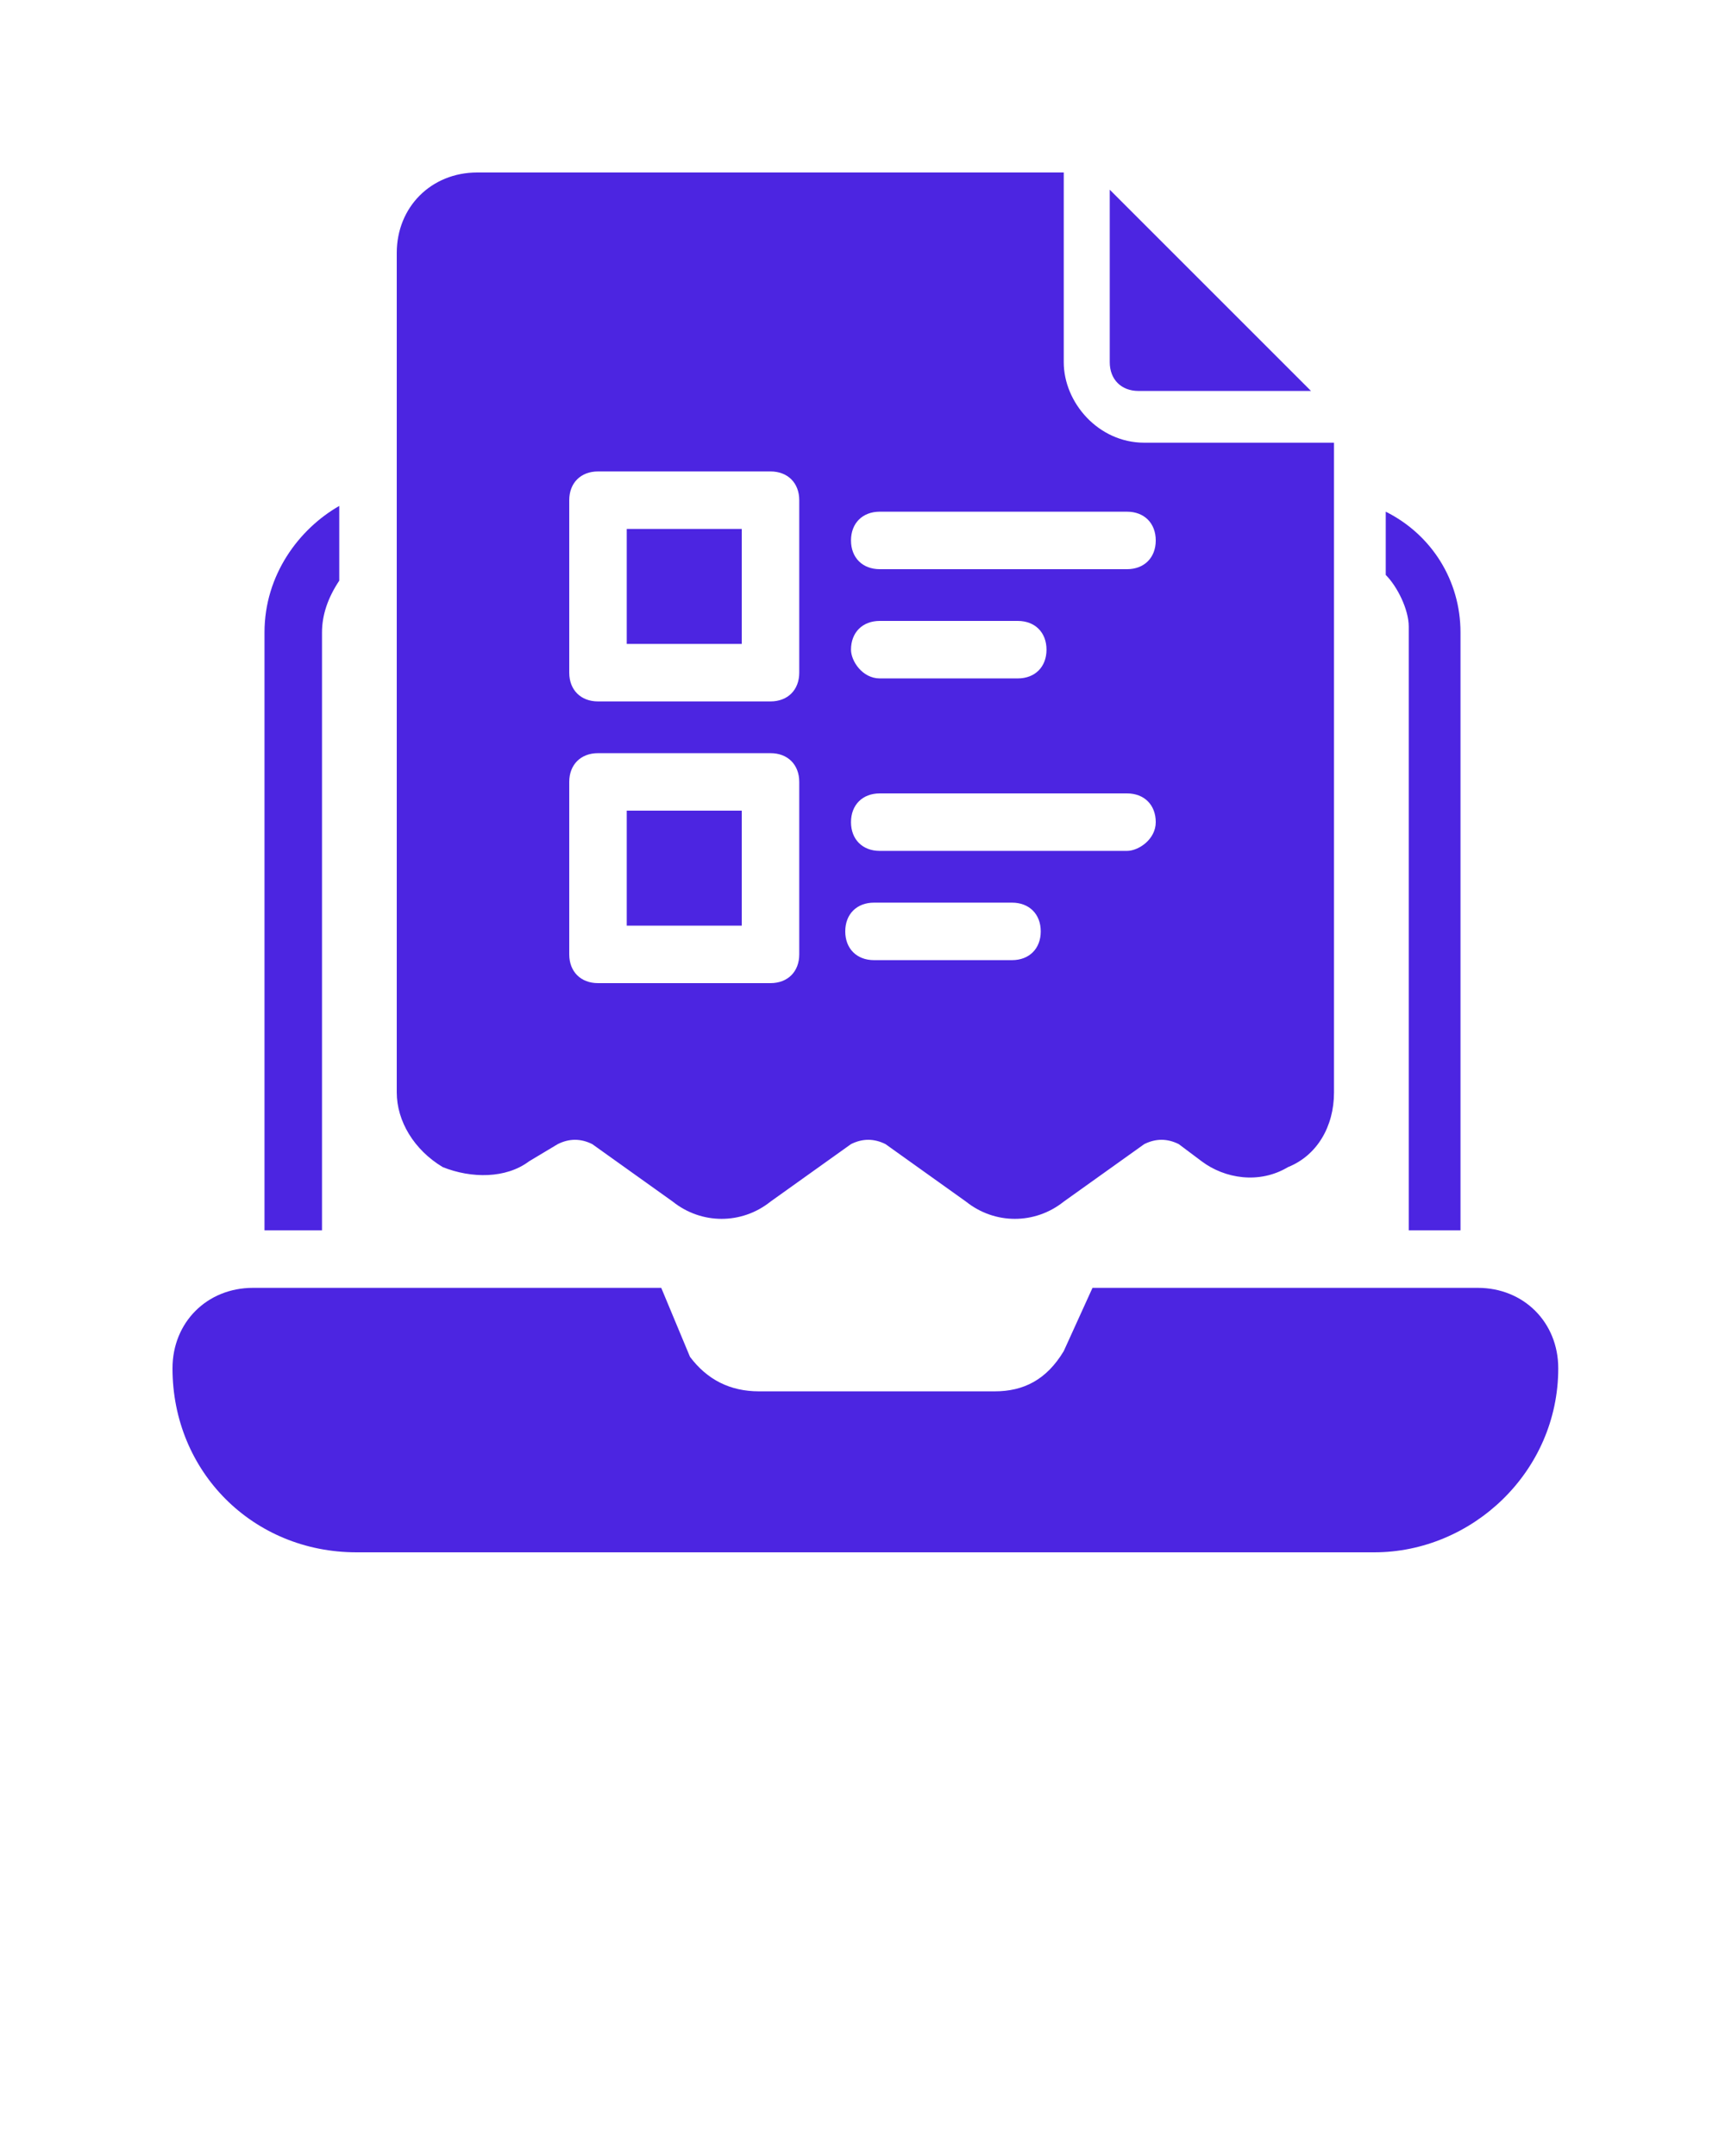
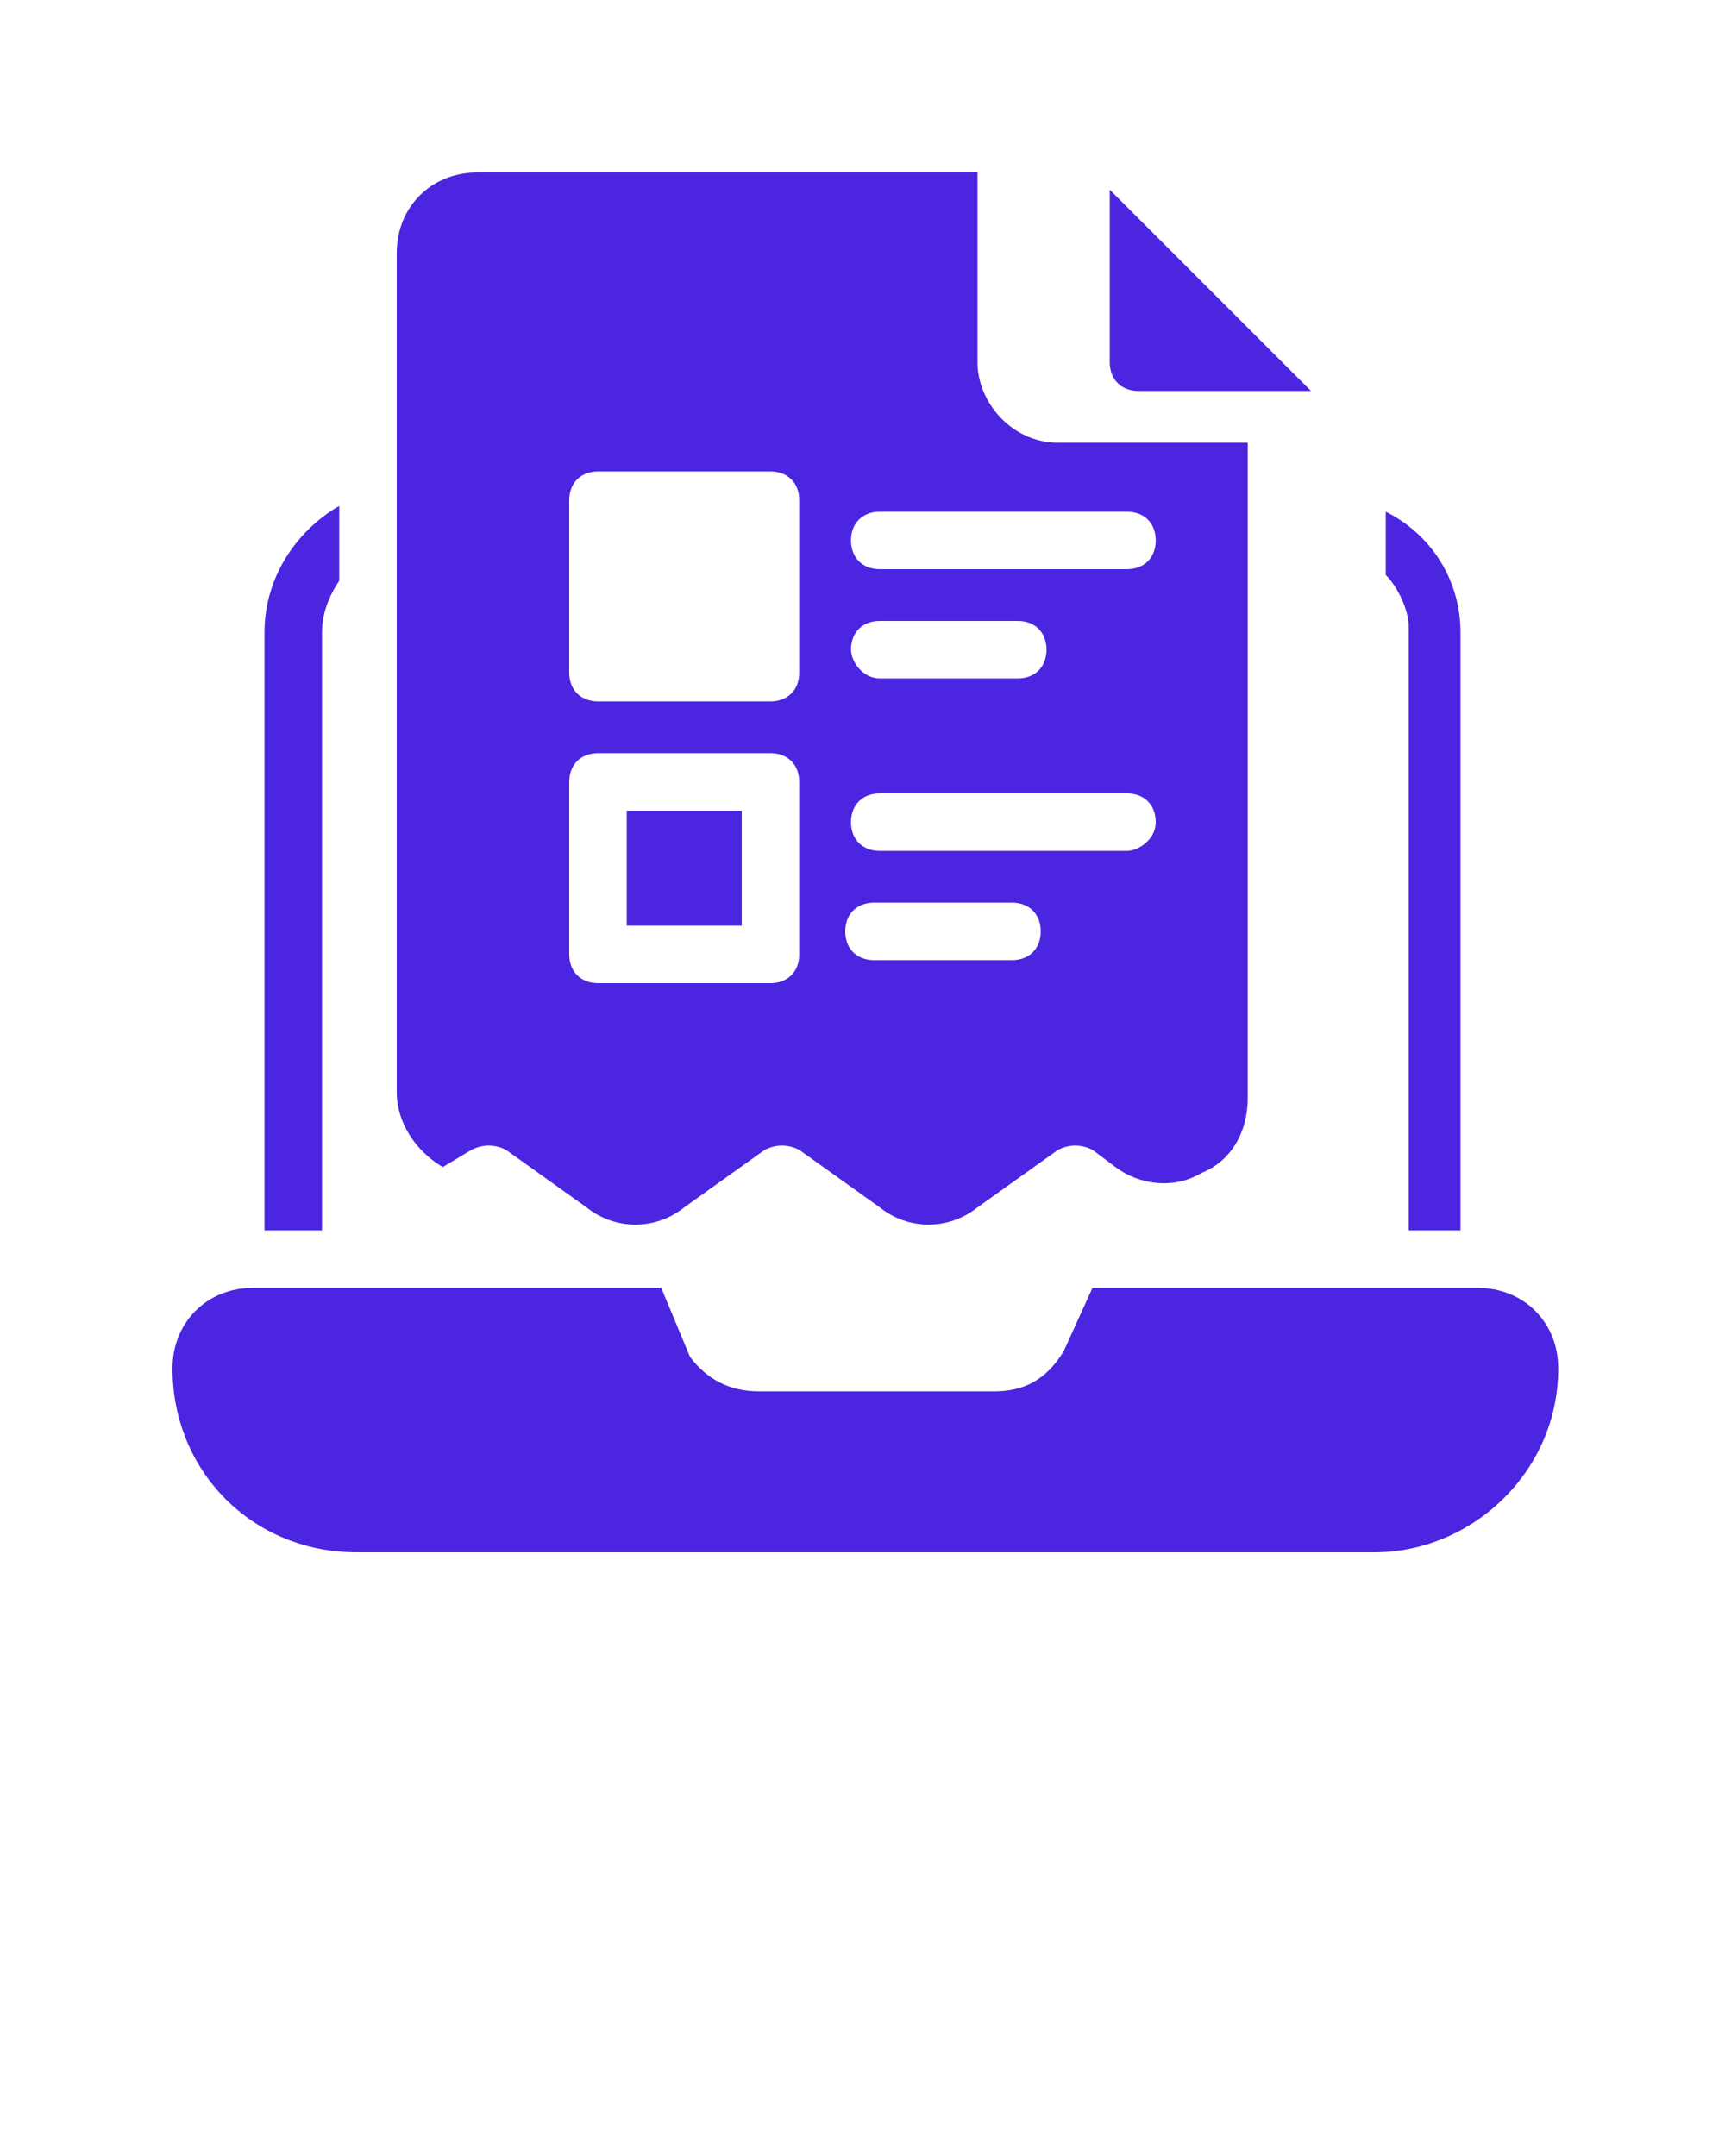
<svg xmlns="http://www.w3.org/2000/svg" version="1.1" x="0px" y="0px" viewBox="0 0 30 37.5" style="enable-background:new 0 0 30 30;" xml:space="preserve">
  <g>
    <g>
      <path fill="#4C25E1" d="M25.4,21.4V11c0-0.9-0.5-1.7-1.3-2.1V10c0.2,0.2,0.4,0.6,0.4,0.9v10.5H25.4z" />
      <path fill="#4C25E1" d="M4.6,21.4h1V11c0-0.3,0.1-0.6,0.3-0.9V8.8C5.2,9.2,4.6,10,4.6,11V21.4z" />
      <path fill="#4C25E1" d="M6.2,27h17.7c1.7,0,3.2-1.4,3.2-3.2c0-0.8-0.6-1.4-1.4-1.4H19l-0.5,1.1c-0.3,0.5-0.7,0.7-1.2,0.7h-4.1    c-0.5,0-0.9-0.2-1.2-0.6l-0.5-1.2H4.4C3.6,22.4,3,23,3,23.8C3,25.6,4.4,27,6.2,27z" />
      <path fill="#4C25E1" d="M22.8,6.8l-3.5-3.5v3c0,0.3,0.2,0.5,0.5,0.5H22.8z" />
      <rect fill="#4C25E1" x="10.9" y="14.1" width="2" height="2" />
-       <rect fill="#4C25E1" x="10.9" y="9.2" width="2" height="2" />
-       <path fill="#4C25E1" d="M8.3,3C7.5,3,6.9,3.6,6.9,4.4V19c0,0.5,0.3,1,0.8,1.3c0.5,0.2,1.1,0.2,1.5-0.1l0.5-0.3c0.2-0.1,0.4-0.1,0.6,0l1.4,1    c0.5,0.4,1.2,0.4,1.7,0l1.4-1c0.2-0.1,0.4-0.1,0.6,0l1.4,1c0.5,0.4,1.2,0.4,1.7,0l1.4-1c0.2-0.1,0.4-0.1,0.6,0l0.4,0.3    c0.4,0.3,1,0.4,1.5,0.1c0.5-0.2,0.8-0.7,0.8-1.3V7.7h-3.3c-0.8,0-1.4-0.7-1.4-1.4V3H8.3z M13.9,16.6c0,0.3-0.2,0.5-0.5,0.5h-3    c-0.3,0-0.5-0.2-0.5-0.5v-3c0-0.3,0.2-0.5,0.5-0.5h3c0.3,0,0.5,0.2,0.5,0.5V16.6z M13.9,11.7c0,0.3-0.2,0.5-0.5,0.5h-3    c-0.3,0-0.5-0.2-0.5-0.5v-3c0-0.3,0.2-0.5,0.5-0.5h3c0.3,0,0.5,0.2,0.5,0.5V11.7z M17.6,16.7h-2.4c-0.3,0-0.5-0.2-0.5-0.5    c0-0.3,0.2-0.5,0.5-0.5h2.4c0.3,0,0.5,0.2,0.5,0.5C18.1,16.5,17.9,16.7,17.6,16.7z M19.6,14.8h-4.3c-0.3,0-0.5-0.2-0.5-0.5    s0.2-0.5,0.5-0.5h4.3c0.3,0,0.5,0.2,0.5,0.5S19.8,14.8,19.6,14.8z M14.8,11.3c0-0.3,0.2-0.5,0.5-0.5h2.4c0.3,0,0.5,0.2,0.5,0.5    s-0.2,0.5-0.5,0.5h-2.4C15,11.8,14.8,11.5,14.8,11.3z M19.6,8.9c0.3,0,0.5,0.2,0.5,0.5s-0.2,0.5-0.5,0.5h-4.3    c-0.3,0-0.5-0.2-0.5-0.5s0.2-0.5,0.5-0.5H19.6z" />
+       <path fill="#4C25E1" d="M8.3,3C7.5,3,6.9,3.6,6.9,4.4V19c0,0.5,0.3,1,0.8,1.3l0.5-0.3c0.2-0.1,0.4-0.1,0.6,0l1.4,1    c0.5,0.4,1.2,0.4,1.7,0l1.4-1c0.2-0.1,0.4-0.1,0.6,0l1.4,1c0.5,0.4,1.2,0.4,1.7,0l1.4-1c0.2-0.1,0.4-0.1,0.6,0l0.4,0.3    c0.4,0.3,1,0.4,1.5,0.1c0.5-0.2,0.8-0.7,0.8-1.3V7.7h-3.3c-0.8,0-1.4-0.7-1.4-1.4V3H8.3z M13.9,16.6c0,0.3-0.2,0.5-0.5,0.5h-3    c-0.3,0-0.5-0.2-0.5-0.5v-3c0-0.3,0.2-0.5,0.5-0.5h3c0.3,0,0.5,0.2,0.5,0.5V16.6z M13.9,11.7c0,0.3-0.2,0.5-0.5,0.5h-3    c-0.3,0-0.5-0.2-0.5-0.5v-3c0-0.3,0.2-0.5,0.5-0.5h3c0.3,0,0.5,0.2,0.5,0.5V11.7z M17.6,16.7h-2.4c-0.3,0-0.5-0.2-0.5-0.5    c0-0.3,0.2-0.5,0.5-0.5h2.4c0.3,0,0.5,0.2,0.5,0.5C18.1,16.5,17.9,16.7,17.6,16.7z M19.6,14.8h-4.3c-0.3,0-0.5-0.2-0.5-0.5    s0.2-0.5,0.5-0.5h4.3c0.3,0,0.5,0.2,0.5,0.5S19.8,14.8,19.6,14.8z M14.8,11.3c0-0.3,0.2-0.5,0.5-0.5h2.4c0.3,0,0.5,0.2,0.5,0.5    s-0.2,0.5-0.5,0.5h-2.4C15,11.8,14.8,11.5,14.8,11.3z M19.6,8.9c0.3,0,0.5,0.2,0.5,0.5s-0.2,0.5-0.5,0.5h-4.3    c-0.3,0-0.5-0.2-0.5-0.5s0.2-0.5,0.5-0.5H19.6z" />
    </g>
  </g>
</svg>